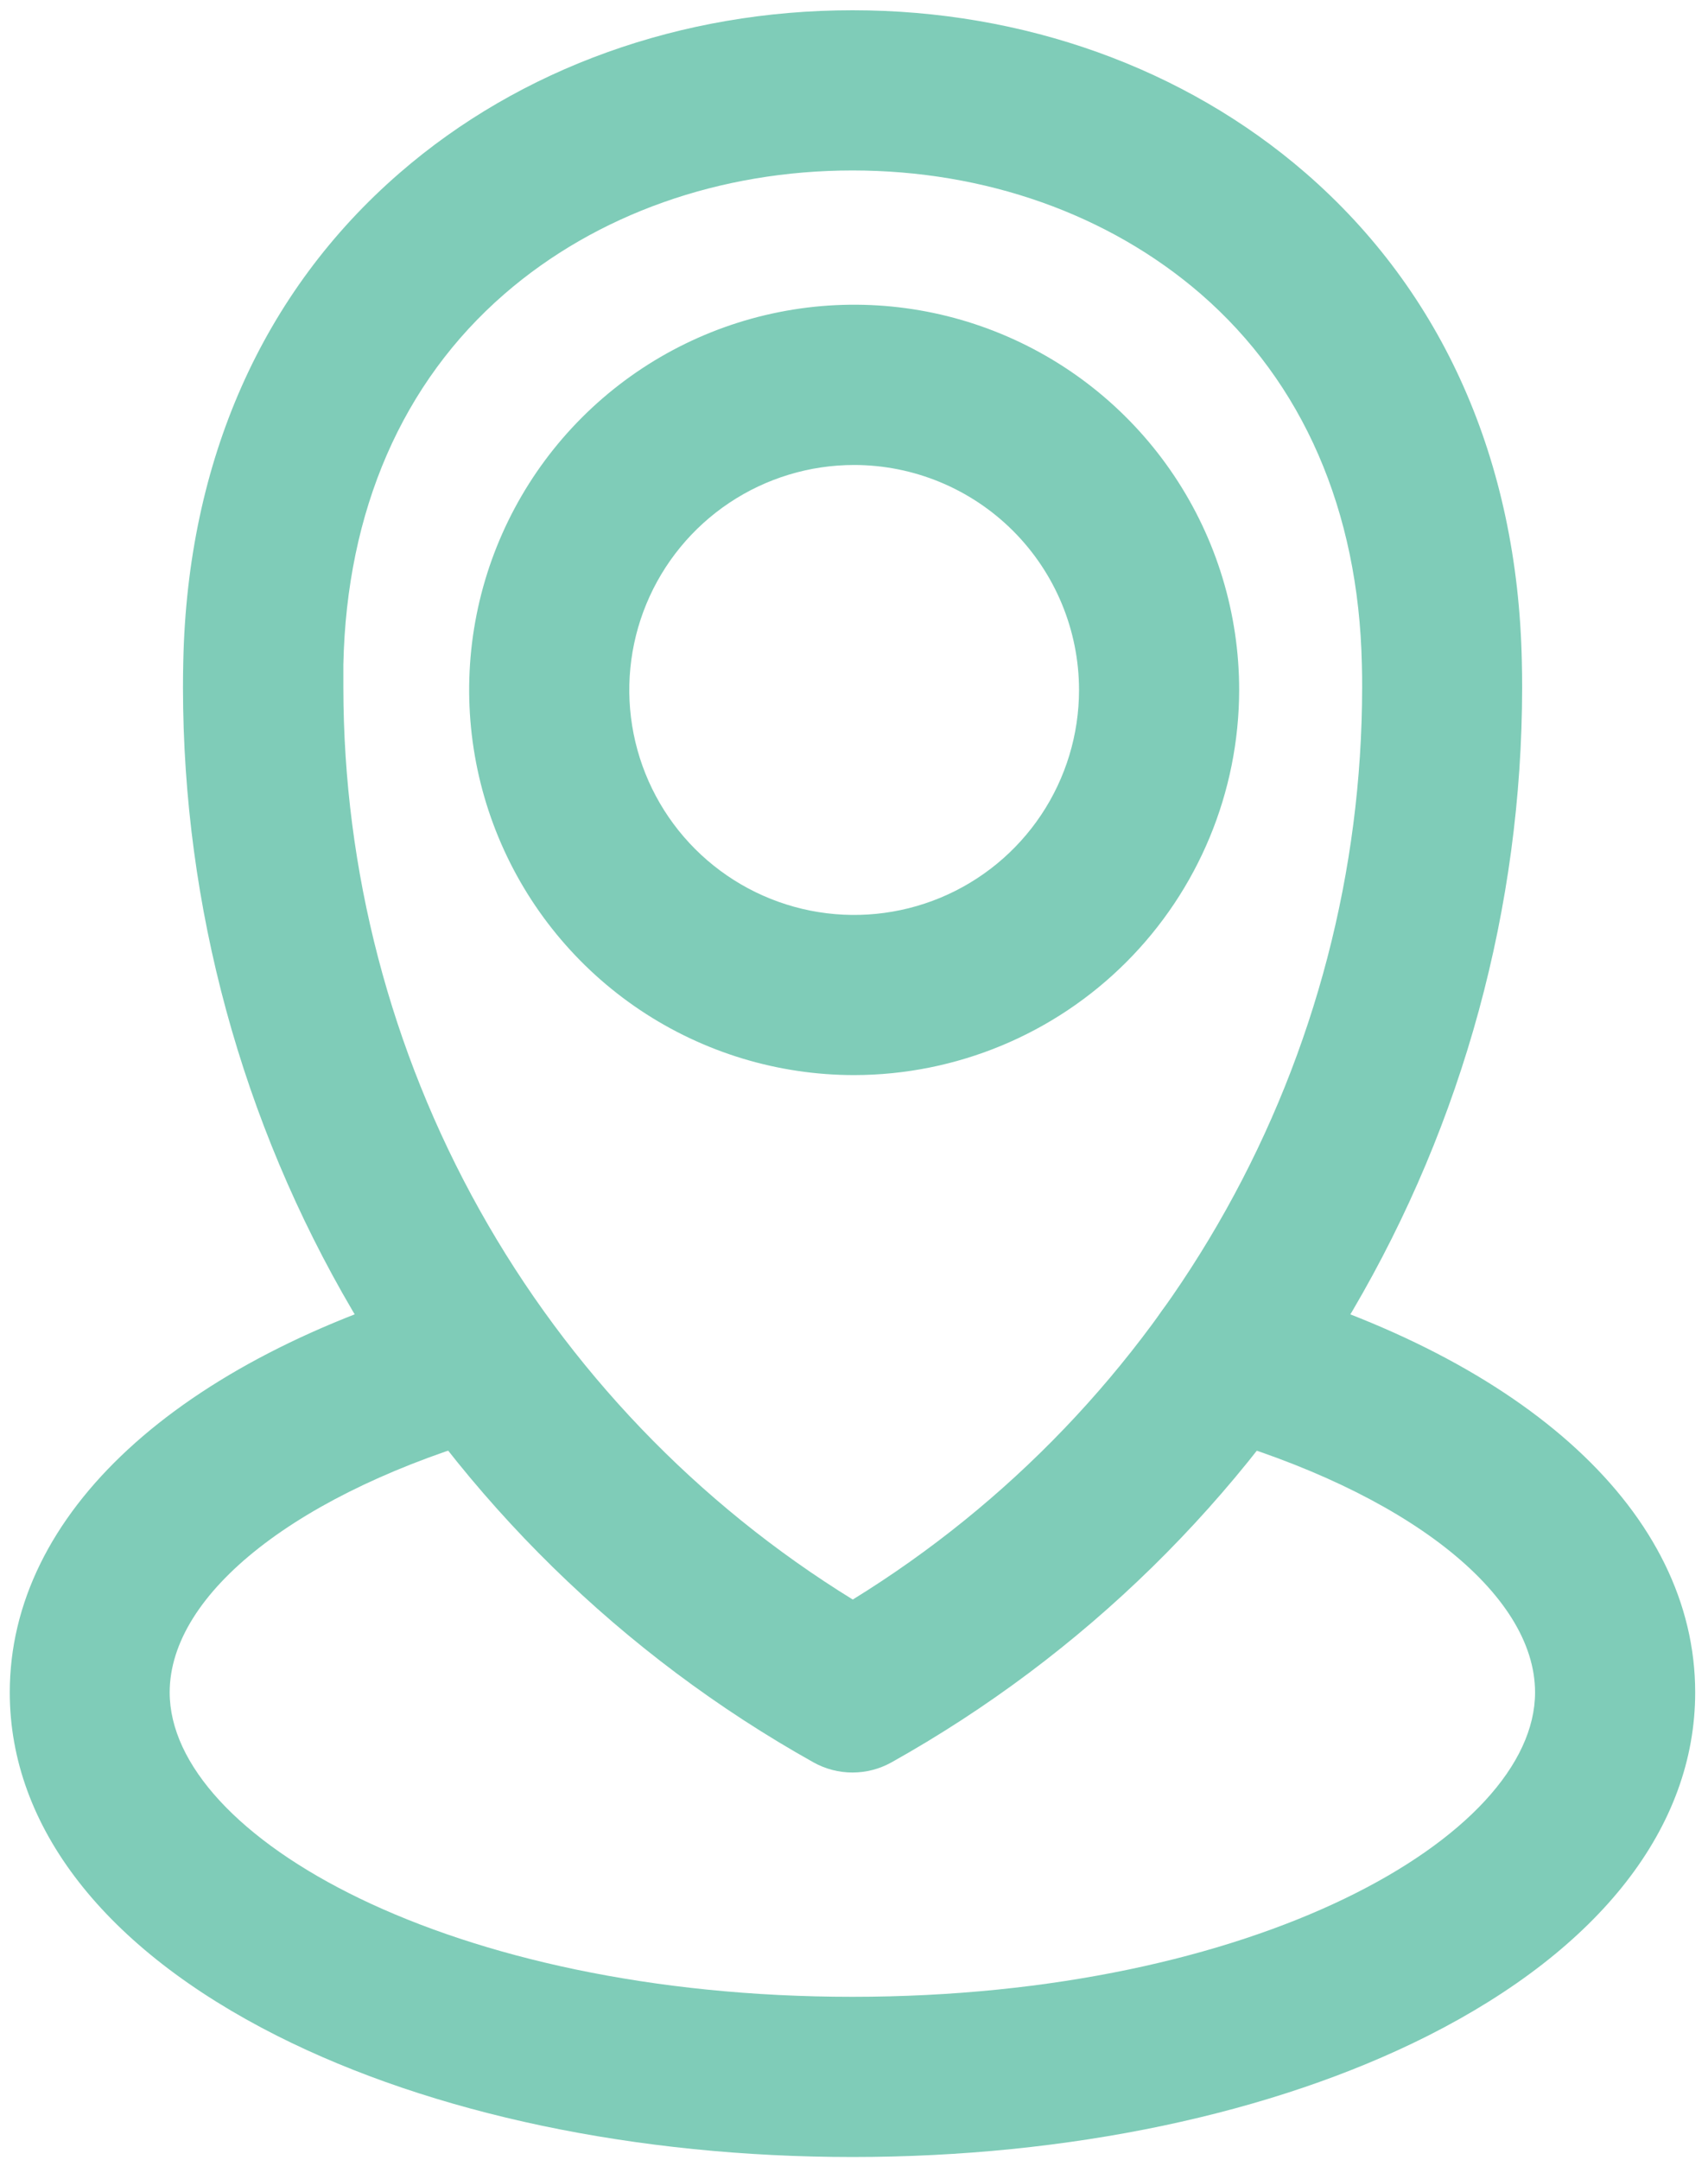
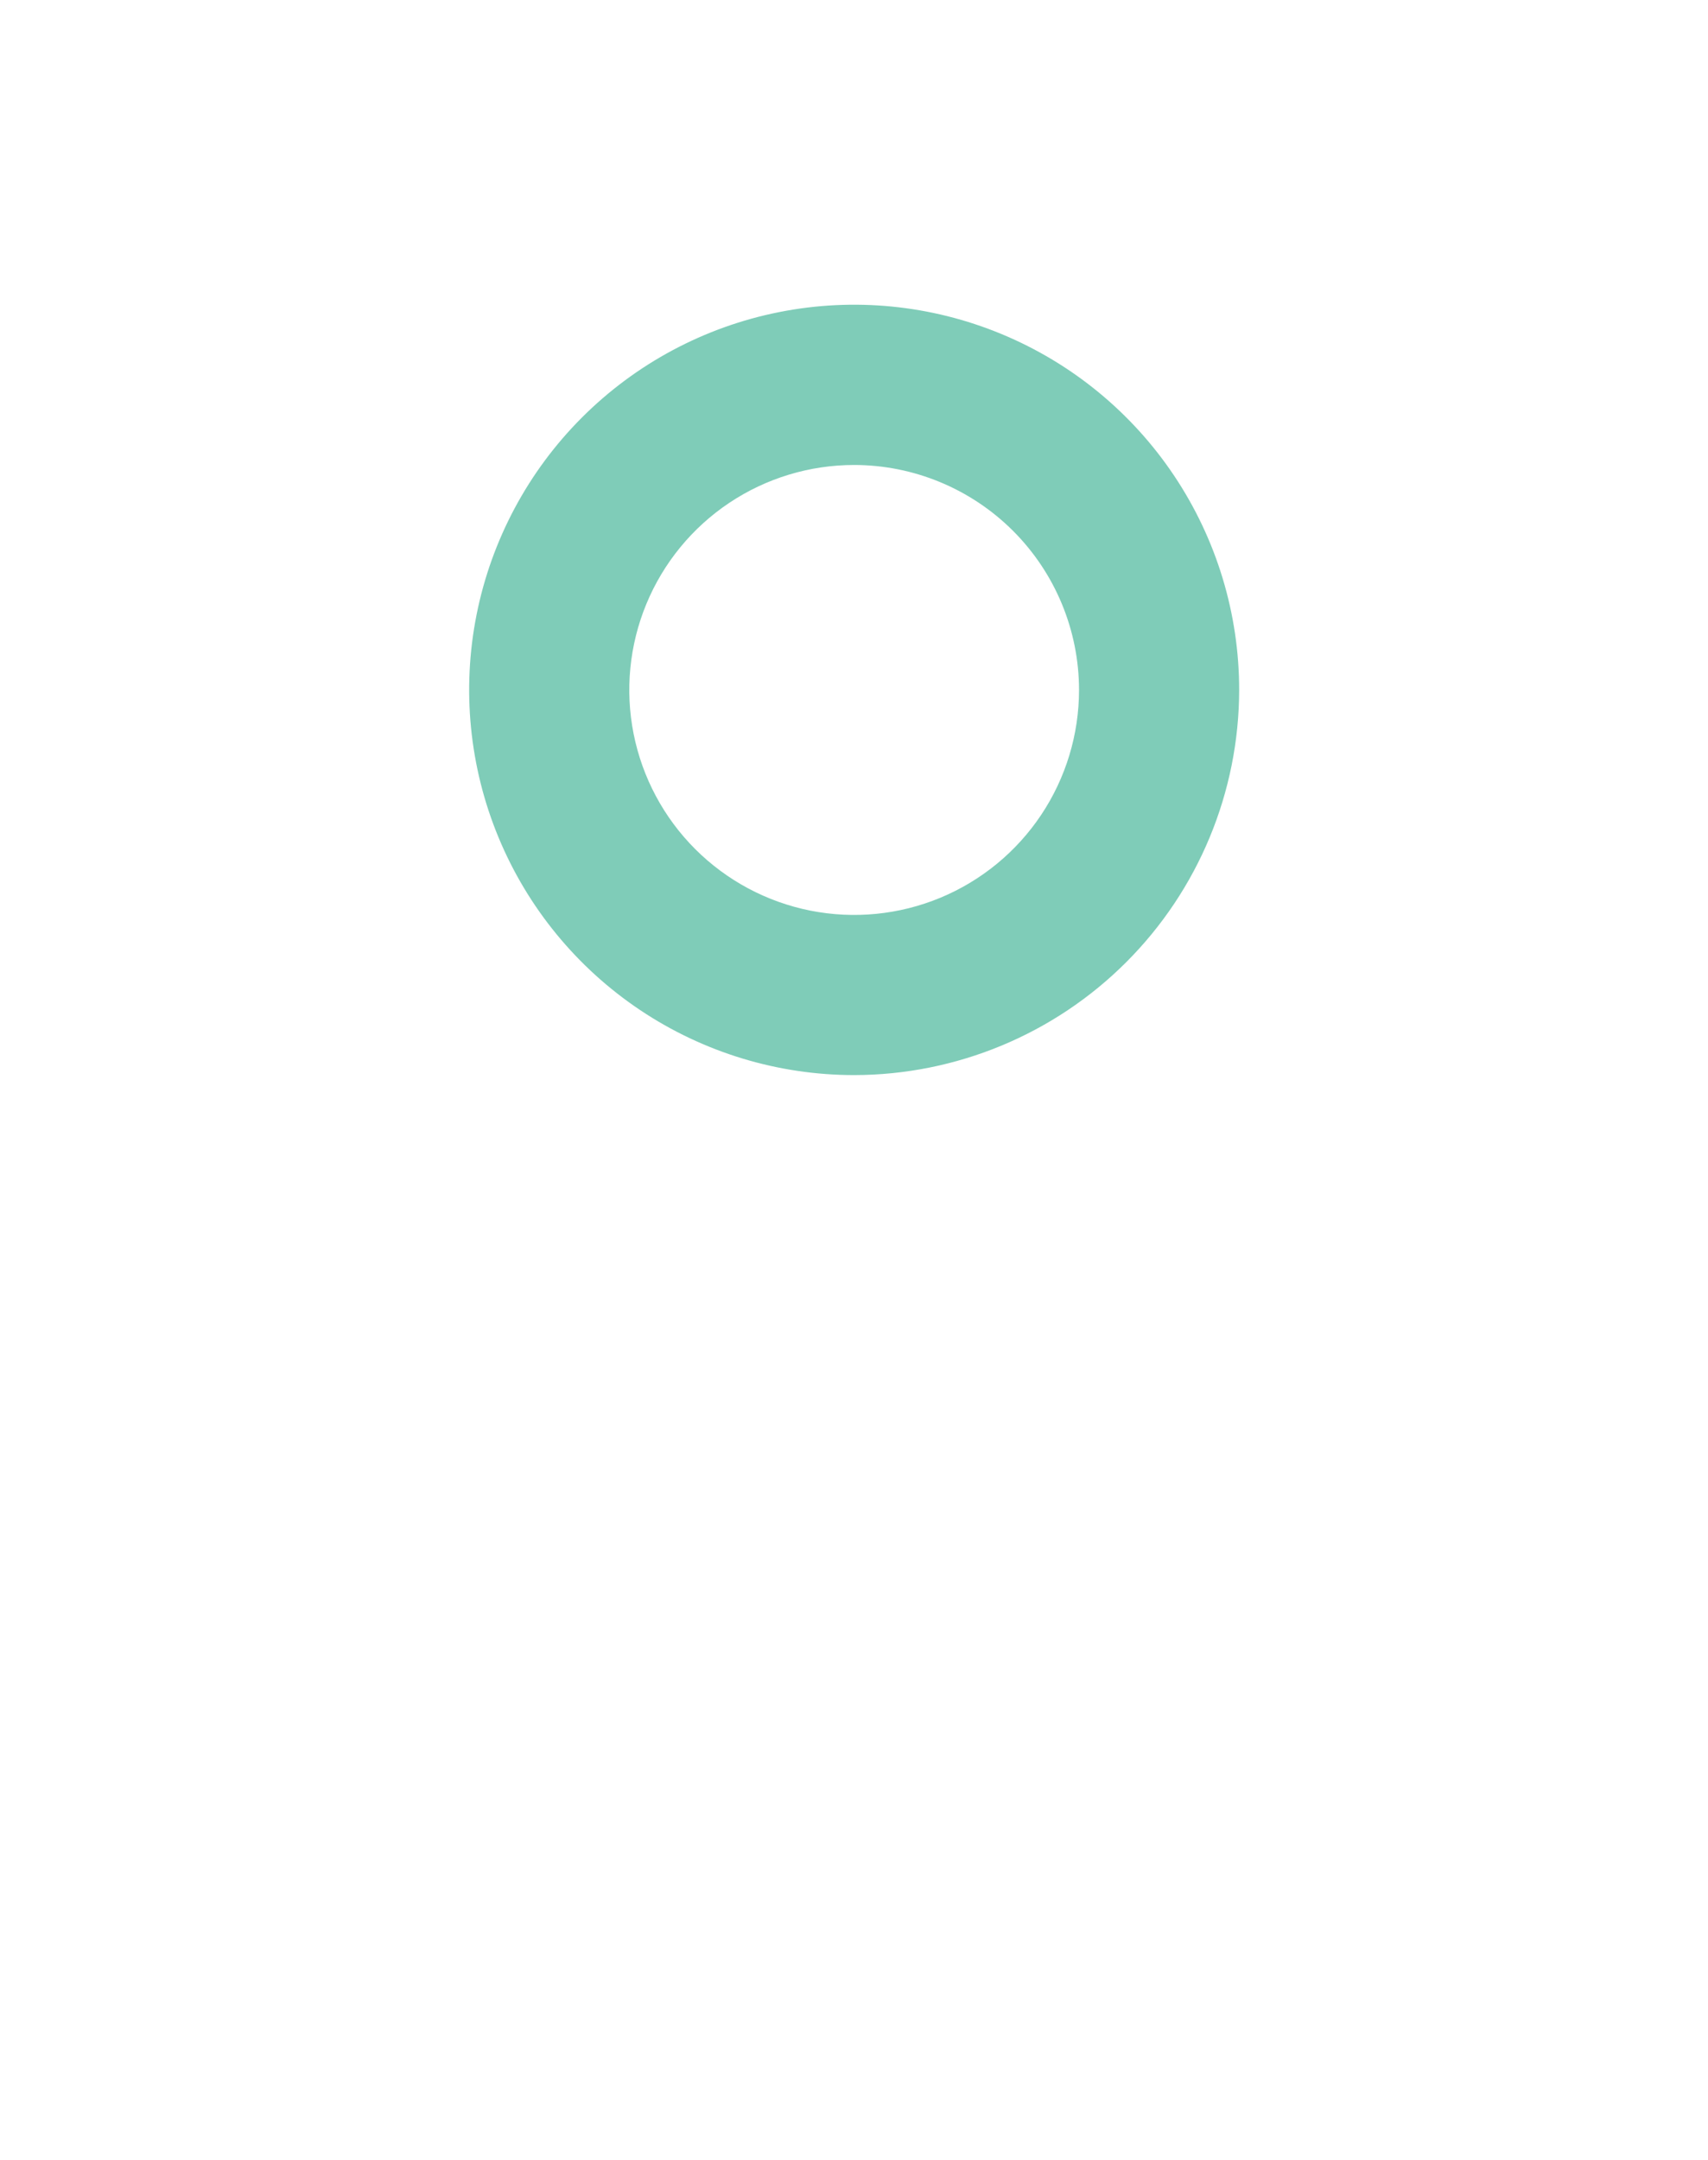
<svg xmlns="http://www.w3.org/2000/svg" width="125" height="158" viewBox="0 0 125 158" fill="none">
-   <path d="M62.391 129.656C61.388 129.657 60.402 129.4 59.527 128.91C45.548 121.089 33.905 109.685 25.796 95.87C17.687 82.056 13.405 66.331 13.391 50.312C13.391 49.661 13.398 49.01 13.414 48.359C13.727 33.711 19.199 21.363 29.242 12.656C38.09 4.977 49.863 0.75 62.391 0.75C74.918 0.75 86.688 4.977 95.547 12.652C105.59 21.359 111.062 33.707 111.375 48.355C111.391 49.007 111.398 49.658 111.398 50.309C111.383 66.329 107.1 82.056 98.989 95.871C90.878 109.686 79.232 121.09 65.25 128.91C64.376 129.399 63.392 129.656 62.391 129.656ZM62.391 12.469C52.684 12.469 43.641 15.676 36.918 21.504C29.445 27.984 25.367 37.355 25.129 48.605C25.129 49.172 25.129 49.742 25.129 50.312C25.141 63.685 28.573 76.833 35.098 88.505C41.624 100.178 51.025 109.988 62.41 117.004C73.794 109.988 83.196 100.178 89.72 88.505C96.245 76.832 99.676 63.685 99.688 50.312C99.688 49.742 99.688 49.172 99.668 48.605C99.43 37.355 95.352 27.984 87.879 21.504C81.141 15.676 72.109 12.469 62.391 12.469Z" fill="#7FCCB8" />
  <path d="M62.512 78.641C56.939 78.641 51.492 76.988 46.858 73.892C42.225 70.796 38.613 66.396 36.481 61.247C34.348 56.099 33.79 50.434 34.877 44.968C35.965 39.502 38.648 34.482 42.588 30.542C46.529 26.601 51.549 23.918 57.015 22.831C62.48 21.743 68.146 22.301 73.294 24.434C78.443 26.566 82.843 30.178 85.939 34.811C89.035 39.445 90.688 44.892 90.688 50.465C90.679 57.935 87.708 65.097 82.426 70.379C77.144 75.661 69.982 78.632 62.512 78.641ZM62.512 34.012C59.257 34.012 56.075 34.977 53.368 36.785C50.662 38.594 48.553 41.164 47.307 44.172C46.062 47.179 45.736 50.488 46.371 53.681C47.007 56.873 48.574 59.806 50.876 62.107C53.178 64.408 56.111 65.975 59.303 66.61C62.496 67.245 65.805 66.918 68.812 65.672C71.819 64.426 74.389 62.316 76.197 59.609C78.005 56.902 78.969 53.72 78.969 50.465C78.964 46.102 77.228 41.92 74.143 38.835C71.057 35.751 66.874 34.016 62.512 34.012Z" fill="#7FCCB8" />
-   <path d="M62.391 157.781C46.582 157.781 31.629 154.633 20.285 148.918C7.656 142.547 0.715 133.637 0.715 123.797C0.715 110.746 12.922 99.477 33.371 93.656C34.855 93.268 36.432 93.477 37.764 94.238C39.095 94.999 40.075 96.253 40.493 97.728C40.911 99.204 40.733 100.785 39.998 102.132C39.264 103.478 38.03 104.483 36.562 104.93C21.895 109.105 12.418 116.512 12.418 123.797C12.418 134.344 32.934 146.063 62.375 146.063C91.816 146.063 112.344 134.344 112.344 123.797C112.344 116.512 102.867 109.105 88.199 104.93C87.459 104.719 86.767 104.365 86.164 103.887C85.561 103.409 85.058 102.817 84.683 102.145C83.927 100.787 83.741 99.184 84.166 97.689C84.591 96.195 85.593 94.93 86.951 94.173C88.309 93.417 89.911 93.231 91.406 93.656C111.855 99.477 124.062 110.746 124.062 123.797C124.062 133.637 117.113 142.547 104.492 148.918C93.148 154.633 78.195 157.781 62.391 157.781Z" fill="#7FCCB8" />
</svg>